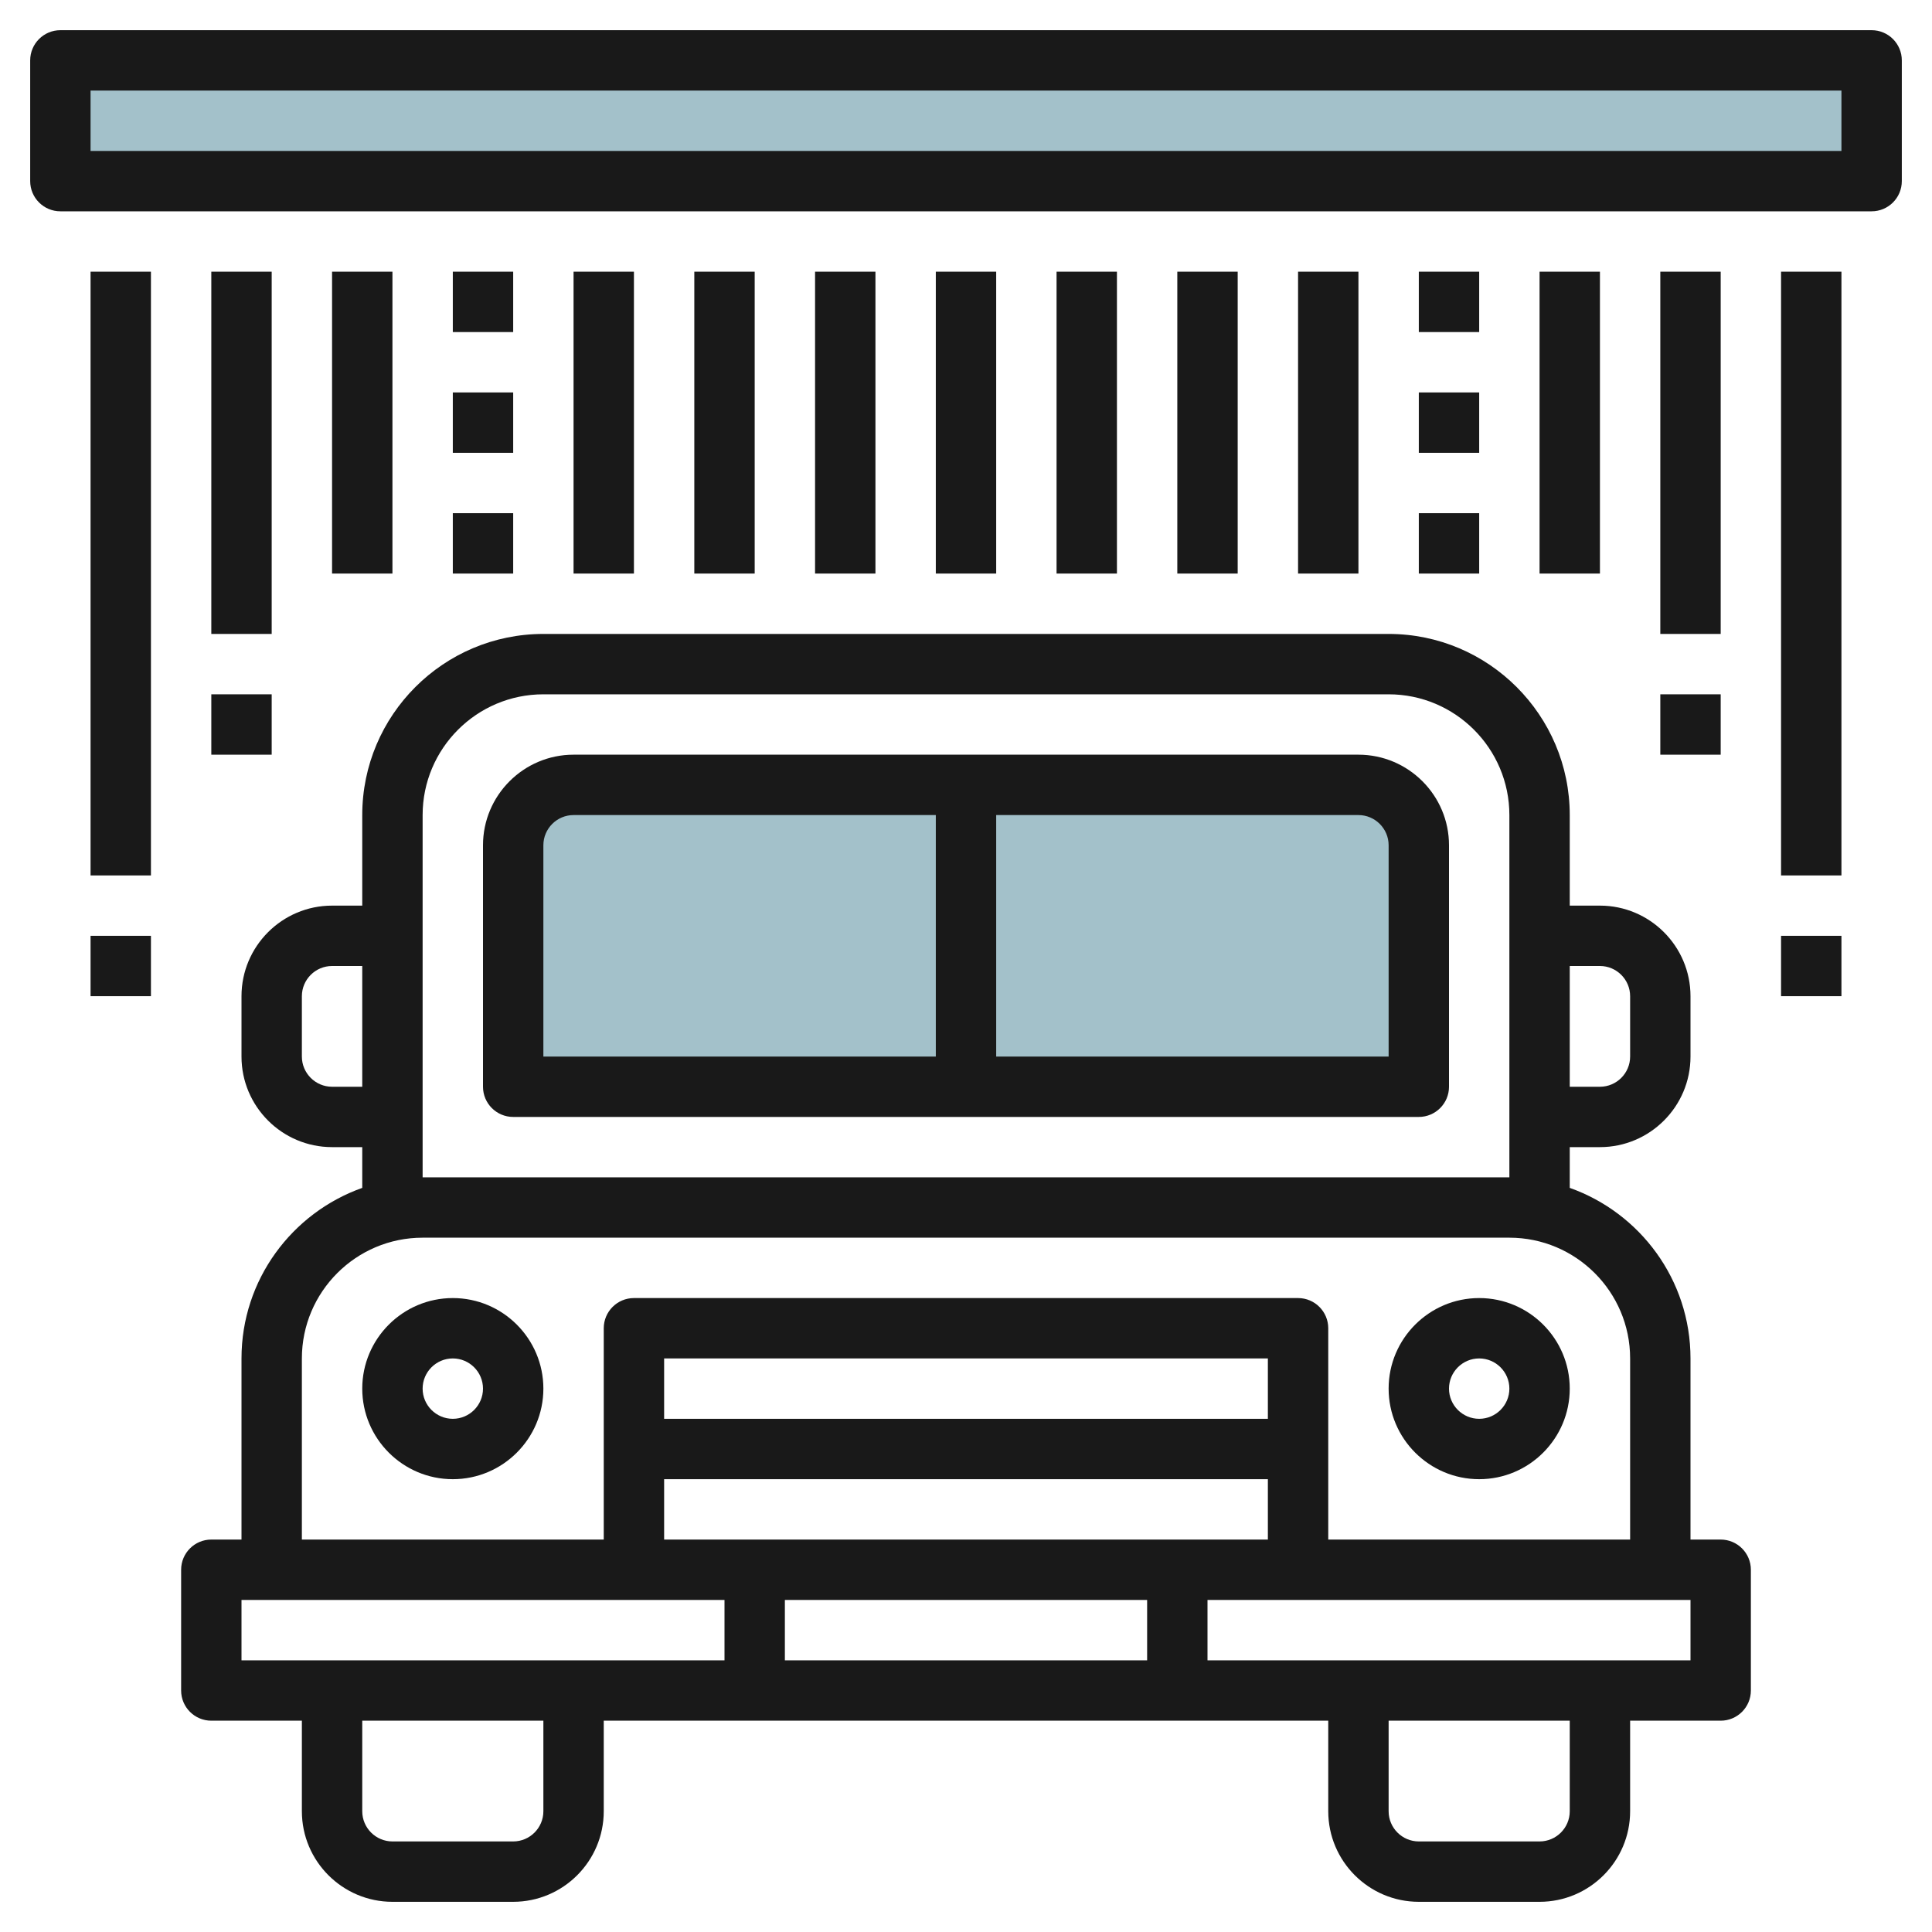
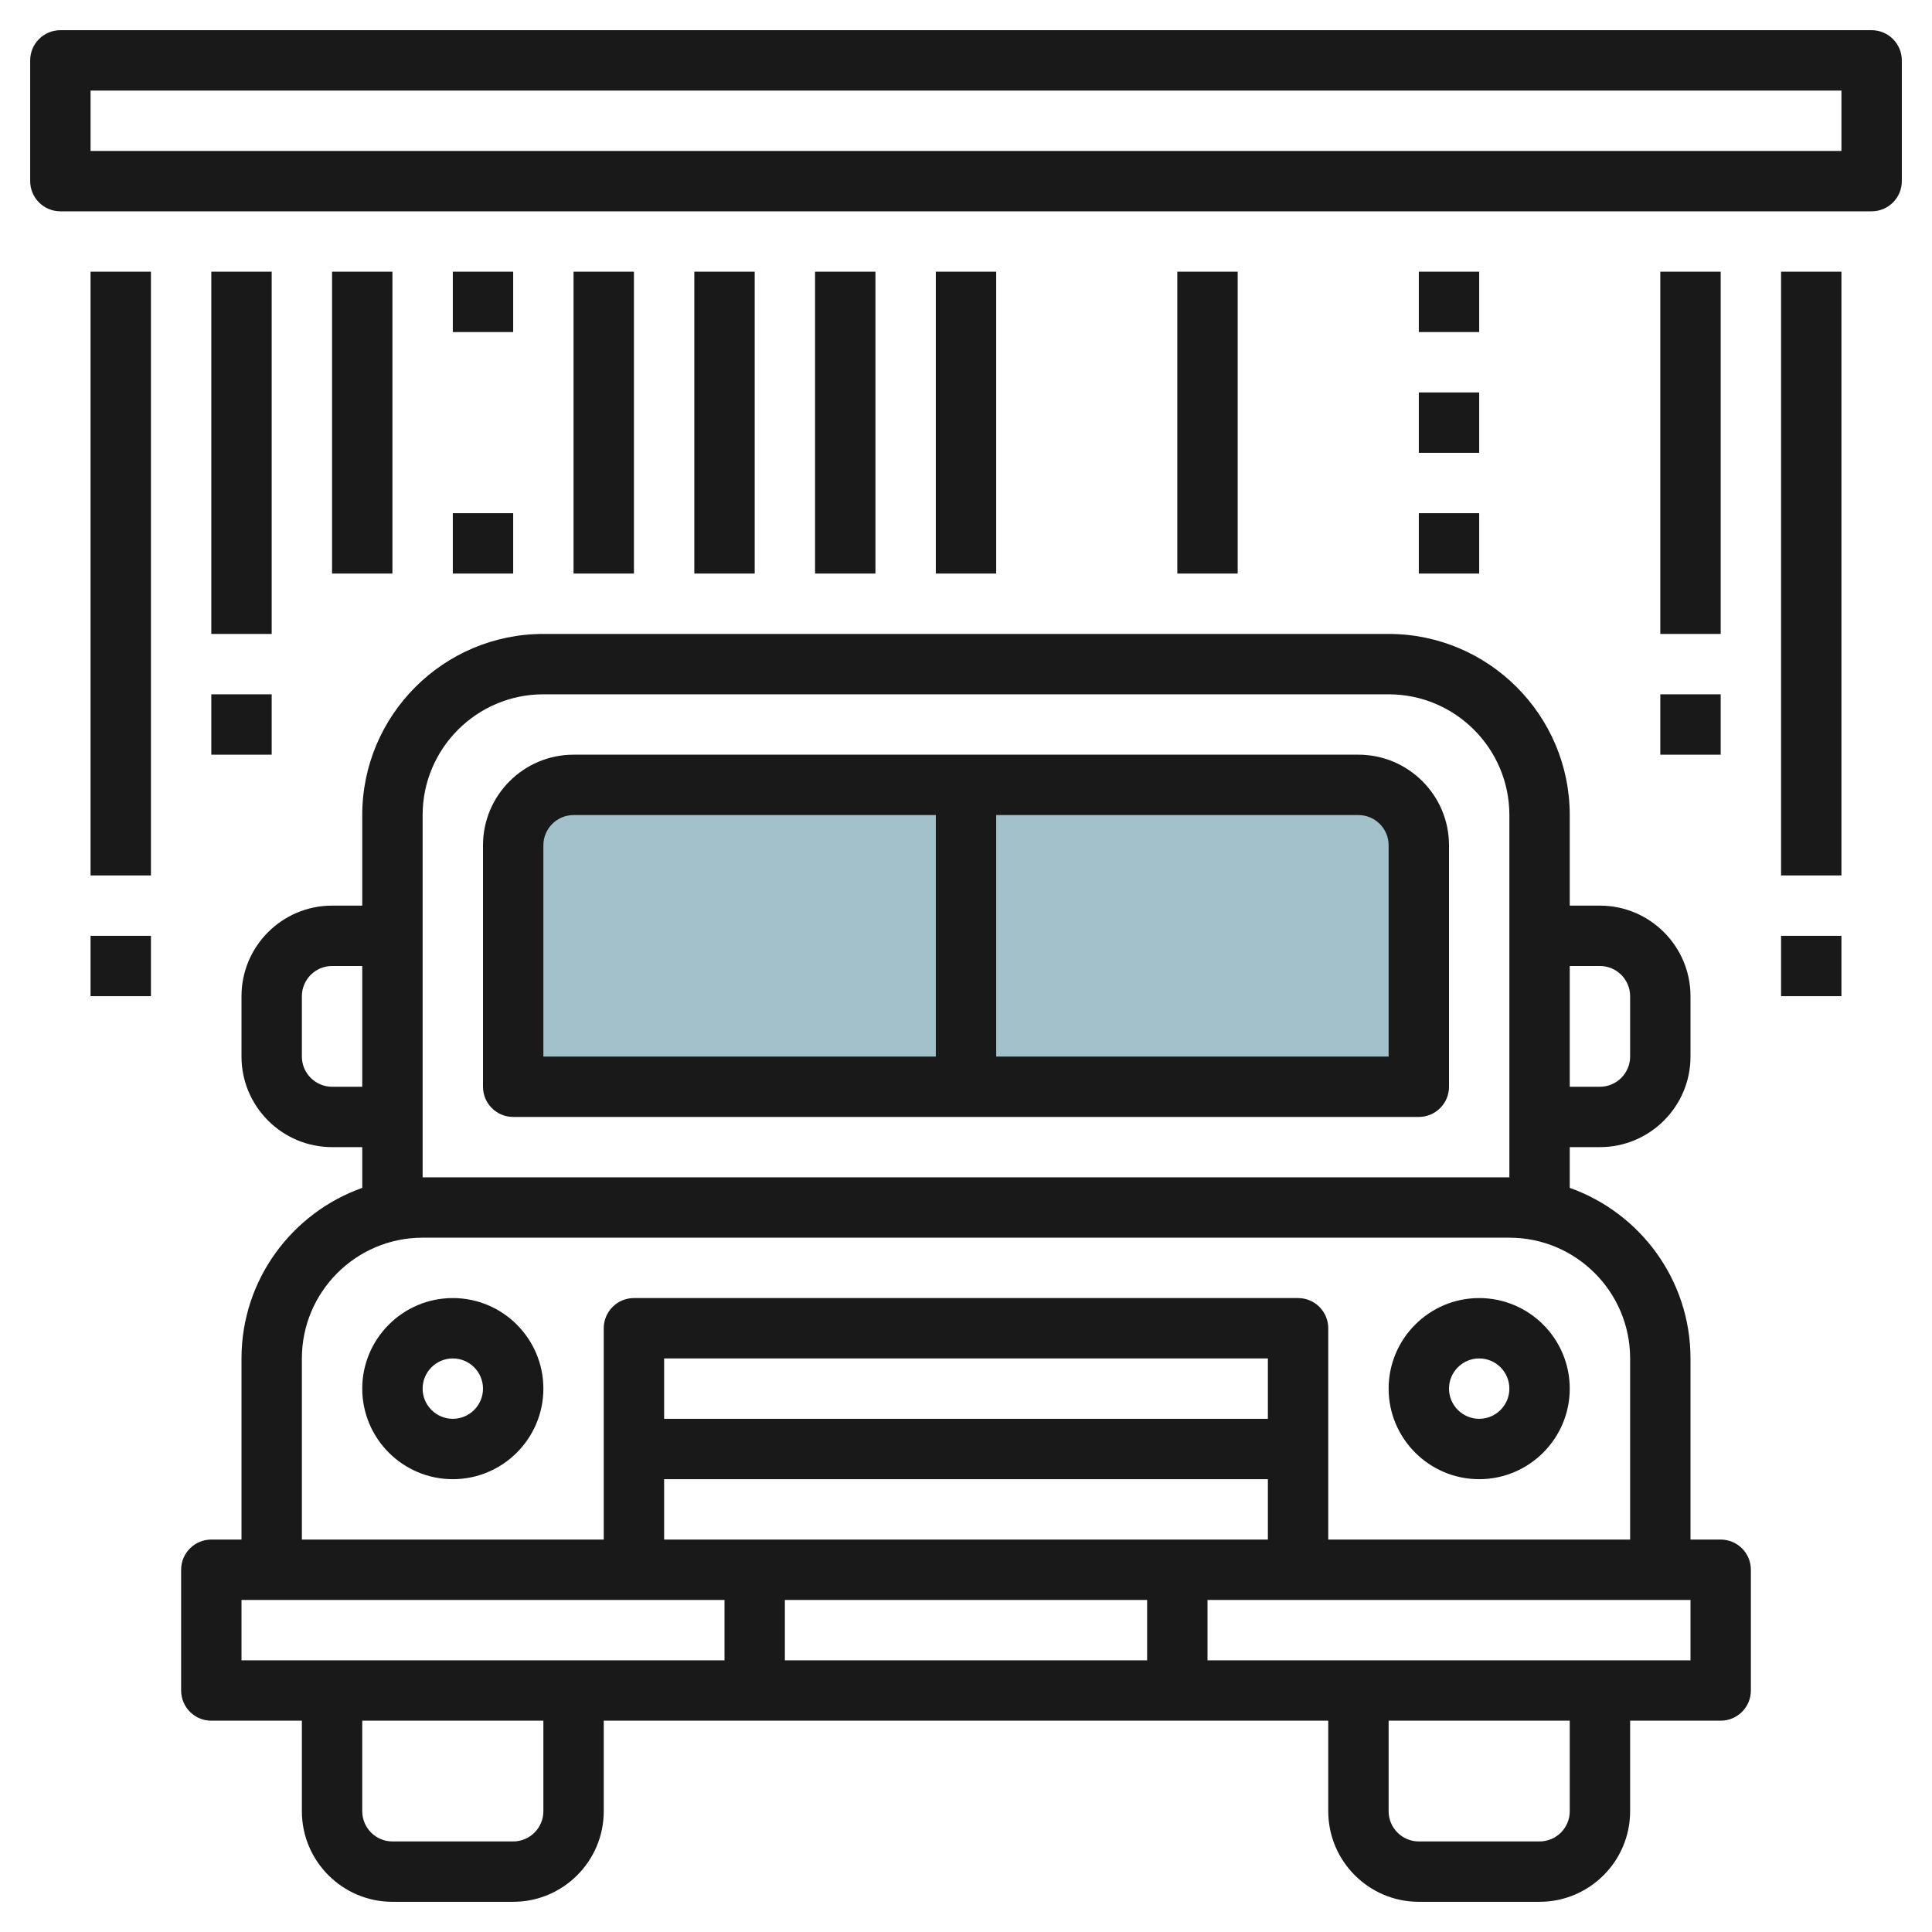
<svg xmlns="http://www.w3.org/2000/svg" id="Layer_3" enable-background="new 0 0 64 64" height="512" viewBox="0 0 64 64" width="512">
  <path d="m47 36h-30v-8c0-1.105.895-2 2-2h26c1.105 0 2 .895 2 2z" fill="#a3c1ca" />
-   <path d="m2 2h60v4h-60z" fill="#a3c1ca" />
  <g fill="#191919">
    <path d="m57 51h-1v-6c0-2.607-1.673-4.824-4-5.65v-1.35h1c1.654 0 3-1.346 3-3v-2c0-1.654-1.346-3-3-3h-1v-3c0-3.309-2.691-6-6-6h-28c-3.309 0-6 2.691-6 6v3h-1c-1.654 0-3 1.346-3 3v2c0 1.654 1.346 3 3 3h1v1.35c-2.327.826-4 3.043-4 5.65v6h-1c-.552 0-1 .448-1 1v4c0 .552.448 1 1 1h3v3c0 1.654 1.346 3 3 3h4c1.654 0 3-1.346 3-3v-3h24v3c0 1.654 1.346 3 3 3h4c1.654 0 3-1.346 3-3v-3h3c.552 0 1-.448 1-1v-4c0-.552-.448-1-1-1zm-4-19c.551 0 1 .449 1 1v2c0 .551-.449 1-1 1h-1v-4zm-42 4c-.551 0-1-.449-1-1v-2c0-.551.449-1 1-1h1v4zm3-9c0-2.206 1.794-4 4-4h28c2.206 0 4 1.794 4 4v12h-36zm-4 18c0-2.206 1.794-4 4-4h36c2.206 0 4 1.794 4 4v6h-10v-7c0-.552-.448-1-1-1h-22c-.552 0-1 .448-1 1v7h-10zm28 8v2h-12v-2zm-16-2v-2h20v2zm20-4h-20v-2h20zm-34 8v-2h16v2zm10 5c0 .551-.449 1-1 1h-4c-.551 0-1-.449-1-1v-3h6zm34 0c0 .551-.449 1-1 1h-4c-.551 0-1-.449-1-1v-3h6zm-12-5v-2h16v2z" />
    <path d="m45 25h-26c-1.654 0-3 1.346-3 3v8c0 .552.448 1 1 1h30c.552 0 1-.448 1-1v-8c0-1.654-1.346-3-3-3zm-27 3c0-.551.449-1 1-1h12v8h-13zm28 7h-13v-8h12c.551 0 1 .449 1 1z" />
    <path d="m49 49c1.654 0 3-1.346 3-3s-1.346-3-3-3-3 1.346-3 3 1.346 3 3 3zm0-4c.551 0 1 .449 1 1s-.449 1-1 1-1-.449-1-1 .449-1 1-1z" />
    <path d="m15 43c-1.654 0-3 1.346-3 3s1.346 3 3 3 3-1.346 3-3-1.346-3-3-3zm0 4c-.551 0-1-.449-1-1s.449-1 1-1 1 .449 1 1-.449 1-1 1z" />
    <path d="m62 1h-60c-.552 0-1 .448-1 1v4c0 .552.448 1 1 1h60c.552 0 1-.448 1-1v-4c0-.552-.448-1-1-1zm-1 4h-58v-2h58z" />
    <path d="m3 9h2v20h-2z" />
    <path d="m3 31h2v2h-2z" />
    <path d="m7 9h2v12h-2z" />
    <path d="m7 23h2v2h-2z" />
    <path d="m59 9h2v20h-2z" />
    <path d="m59 31h2v2h-2z" />
    <path d="m55 9h2v12h-2z" />
    <path d="m55 23h2v2h-2z" />
    <path d="m11 9h2v10h-2z" />
    <path d="m19 9h2v10h-2z" />
    <path d="m23 9h2v10h-2z" />
    <path d="m27 9h2v10h-2z" />
-     <path d="m35 9h2v10h-2z" />
    <path d="m39 9h2v10h-2z" />
-     <path d="m43 9h2v10h-2z" />
-     <path d="m51 9h2v10h-2z" />
    <path d="m31 9h2v10h-2z" />
    <path d="m47 9h2v2h-2z" />
    <path d="m47 13h2v2h-2z" />
    <path d="m47 17h2v2h-2z" />
    <path d="m15 9h2v2h-2z" />
-     <path d="m15 13h2v2h-2z" />
    <path d="m15 17h2v2h-2z" />
  </g>
</svg>